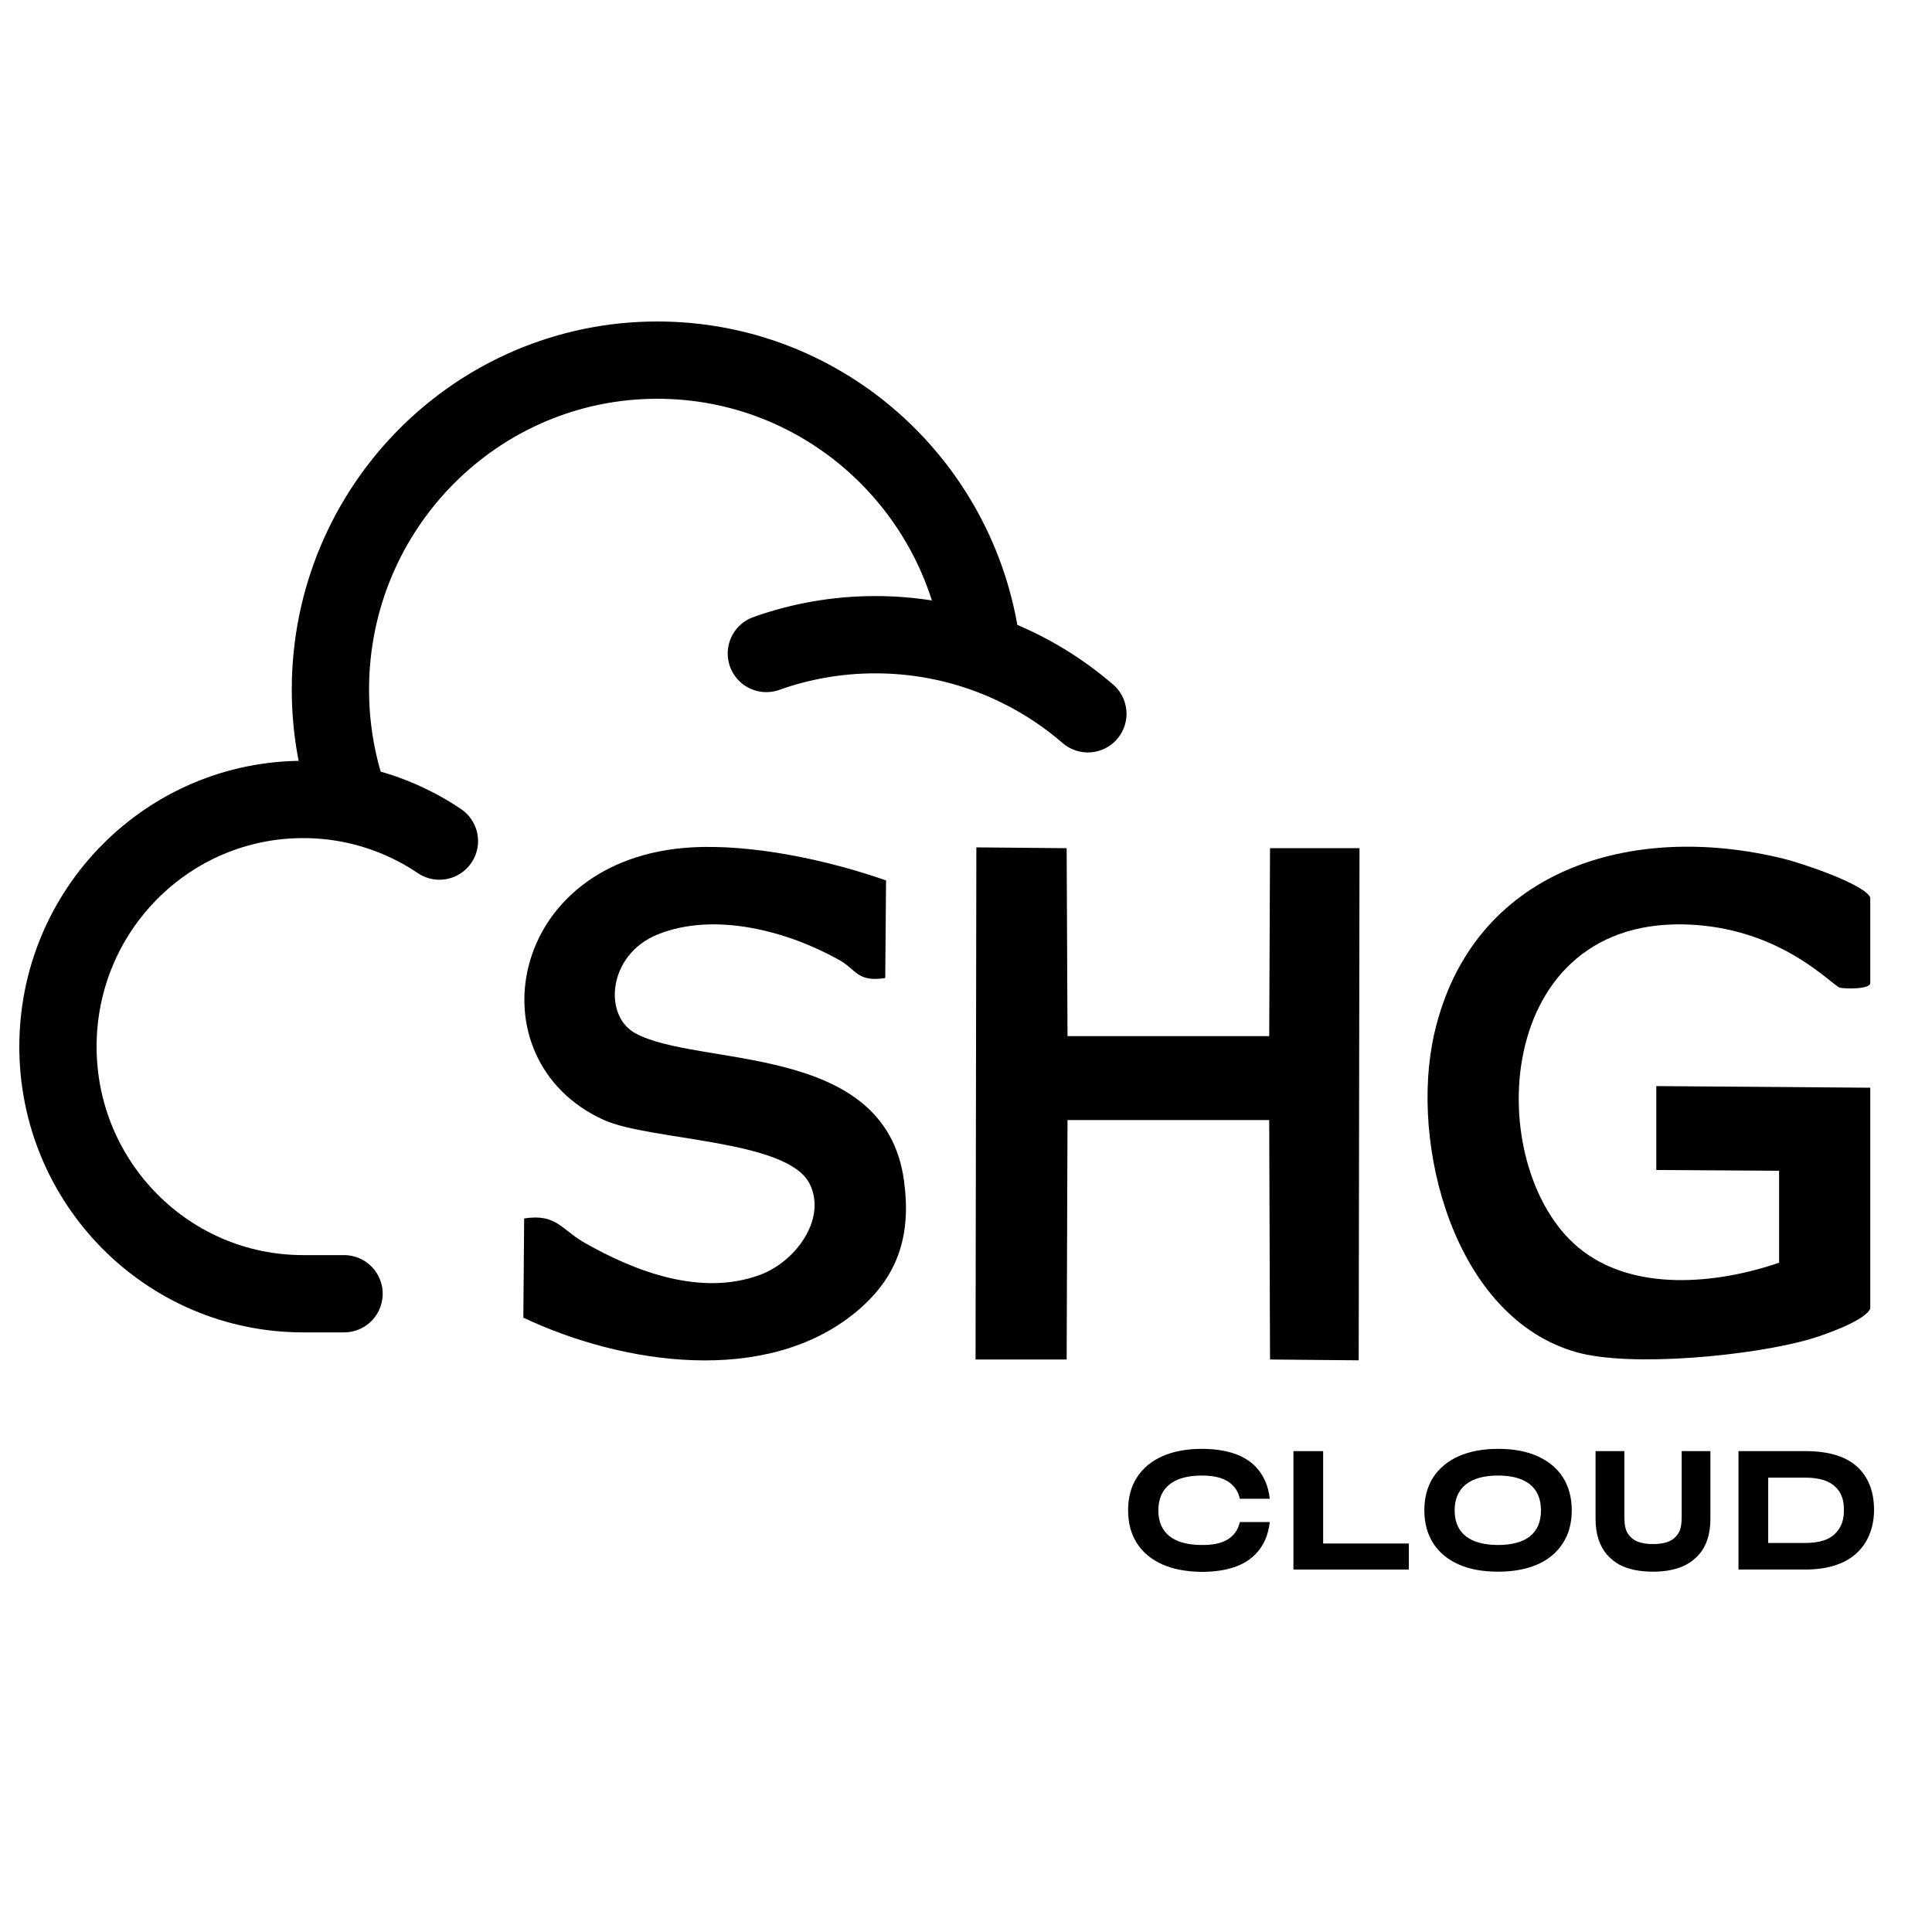
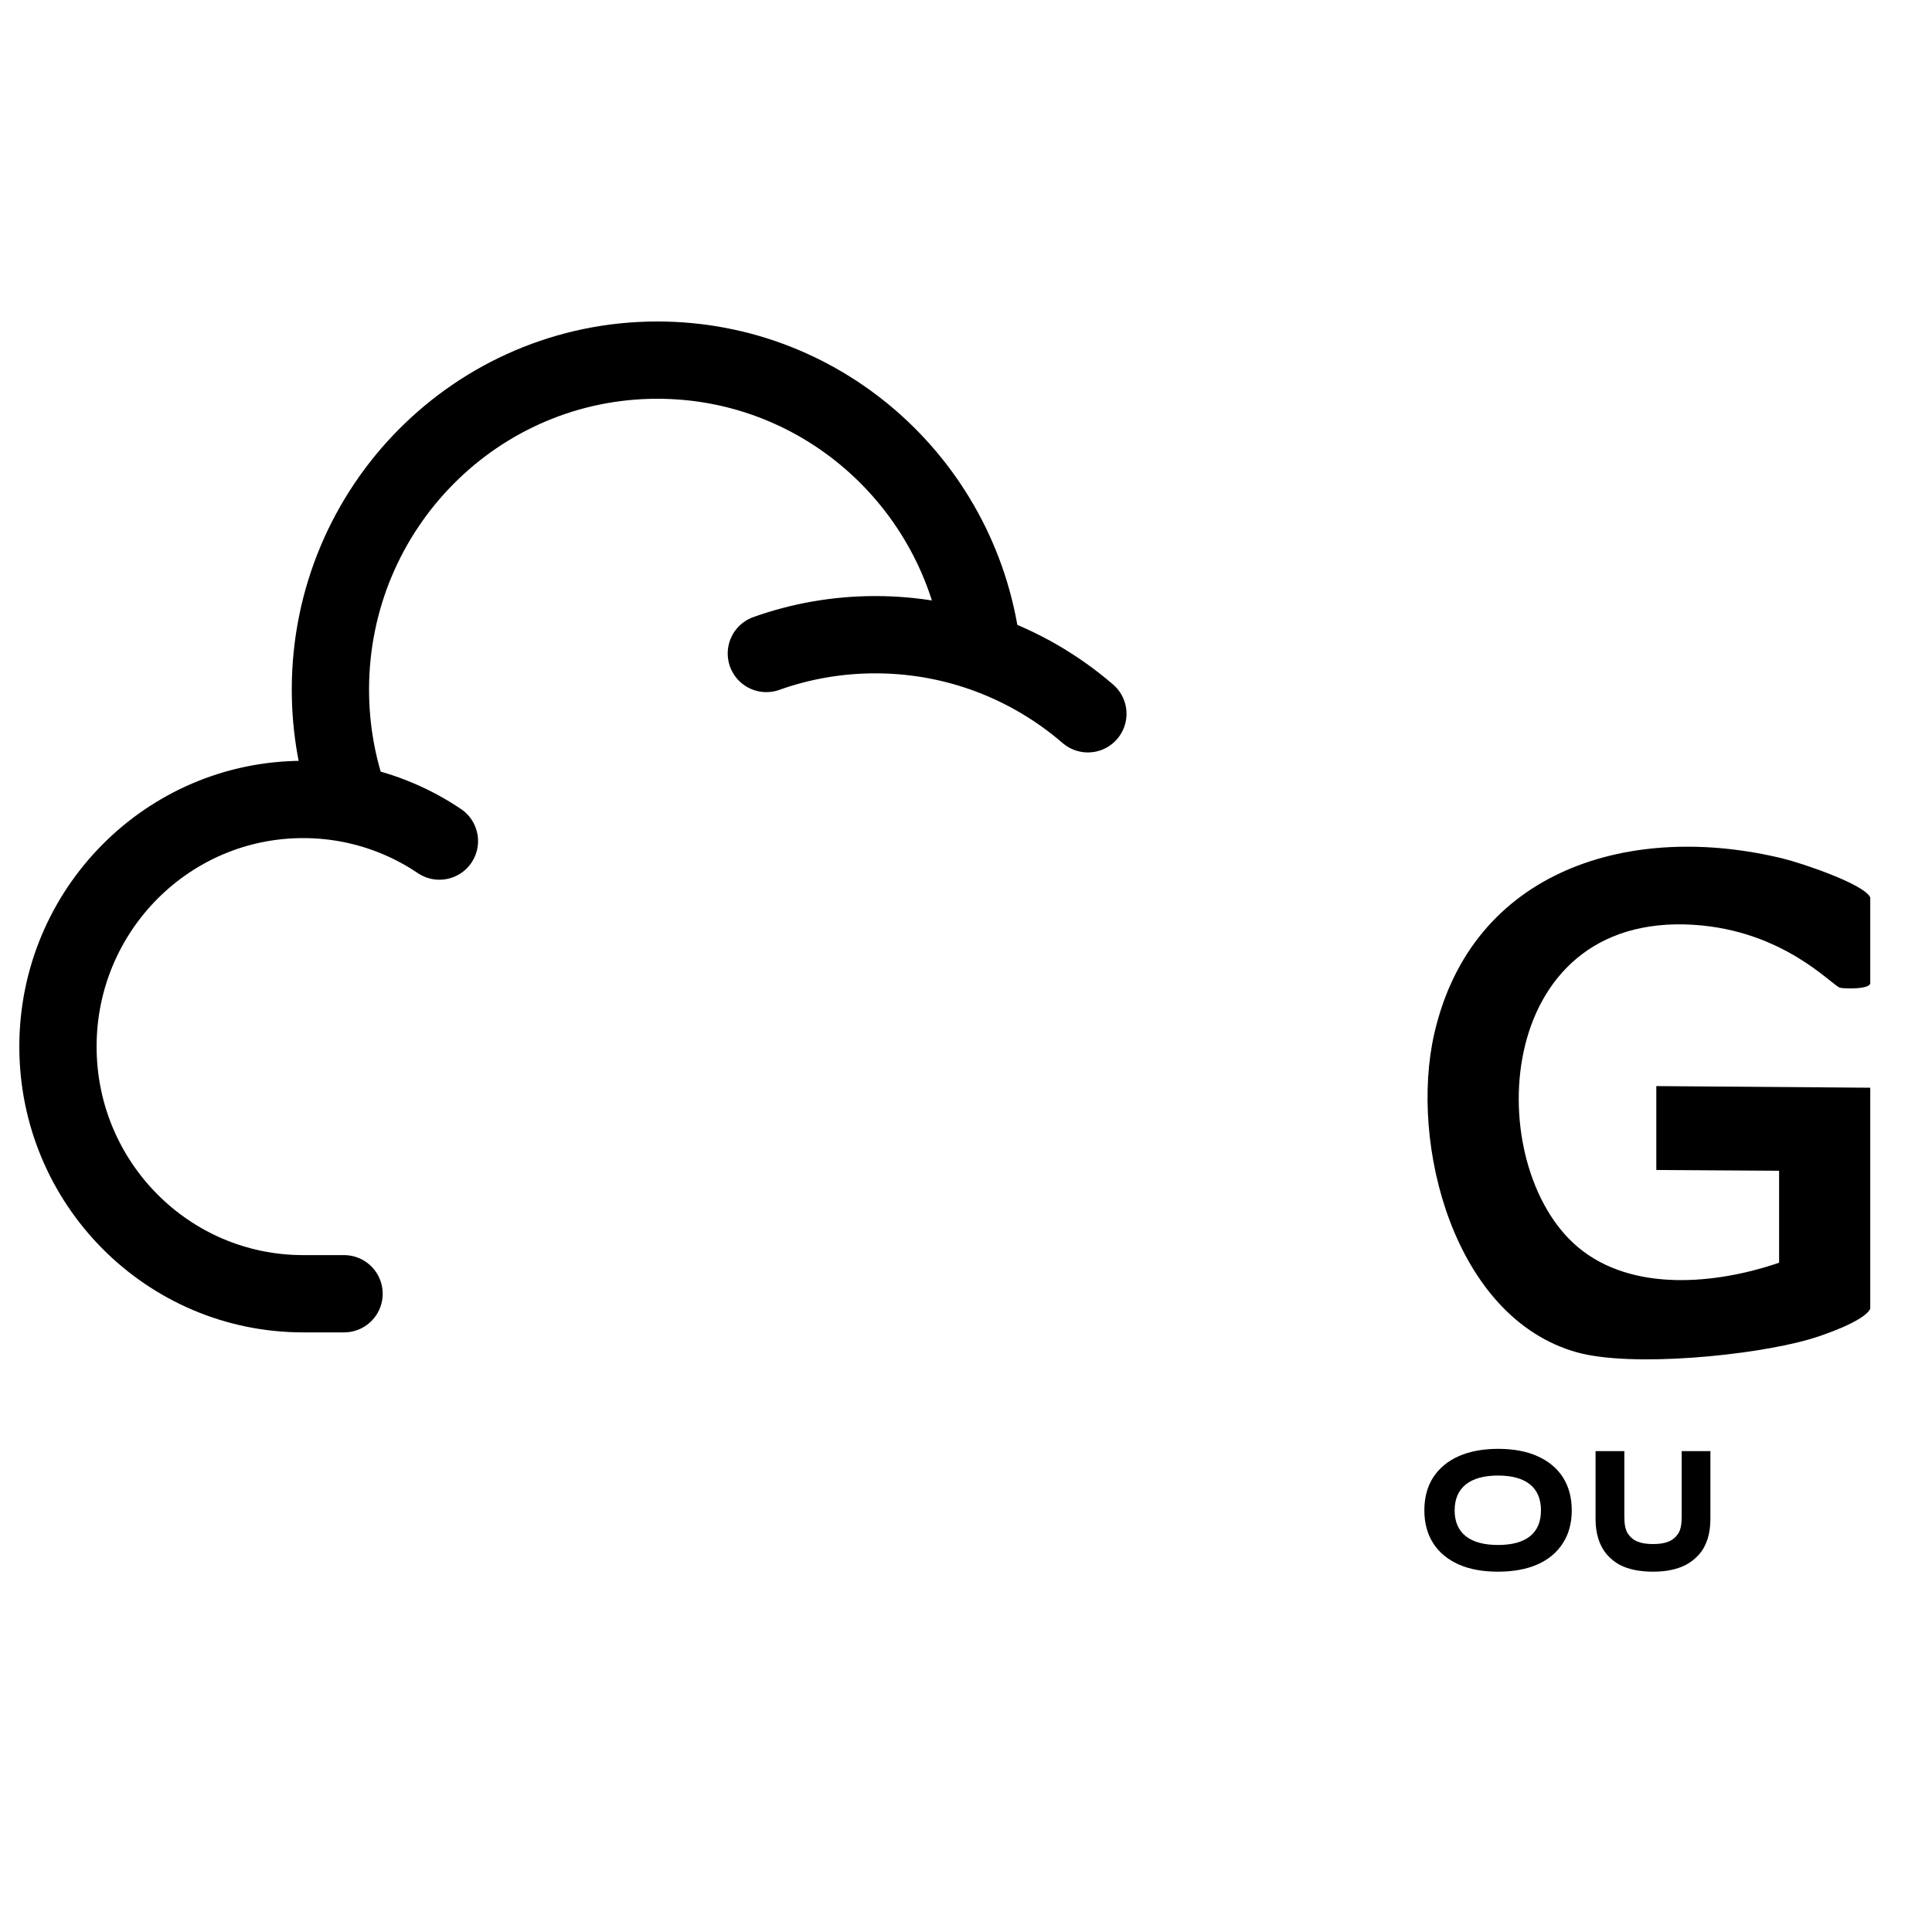
<svg xmlns="http://www.w3.org/2000/svg" width="50" height="50" viewBox="0 0 50 50" fill="none">
  <path d="M19.833 16.912C20.715 16.597 21.665 16.426 22.654 16.426C23.623 16.426 24.555 16.591 25.422 16.893M25.422 16.893C24.951 12.633 21.366 9.32 17.013 9.32C12.34 9.32 8.551 13.138 8.551 17.848C8.551 18.889 8.737 19.887 9.076 20.81M25.422 16.893C26.433 17.246 27.358 17.786 28.154 18.473M9.076 20.81C8.678 20.731 8.267 20.69 7.846 20.69C4.341 20.69 1.5 23.554 1.5 27.086C1.5 30.619 4.341 33.482 7.846 33.482H8.904M9.076 20.81C9.912 20.976 10.689 21.306 11.372 21.767" stroke="black" stroke-width="2" stroke-linecap="round" />
-   <path d="M17.9 21.93C19.477 21.841 21.44 22.261 22.931 22.786C22.924 23.627 22.917 24.469 22.91 25.312C22.185 25.422 22.169 25.101 21.732 24.852C20.401 24.101 18.497 23.585 17.017 24.185C15.73 24.706 15.612 26.275 16.427 26.732C18.046 27.636 22.903 26.941 23.395 30.552C23.586 31.956 23.256 33.042 22.153 33.954C19.825 35.881 16.093 35.306 13.544 34.101C13.551 33.245 13.558 32.39 13.565 31.533C14.401 31.404 14.525 31.817 15.122 32.158C16.445 32.916 18.151 33.556 19.669 32.993C20.606 32.646 21.403 31.531 20.952 30.634C20.373 29.482 16.819 29.524 15.626 28.984C12.211 27.439 13.108 22.204 17.9 21.93Z" fill="black" />
-   <path d="M25.268 21.93C26.048 21.937 26.826 21.944 27.605 21.951C27.613 23.573 27.62 25.193 27.627 26.815H32.847C32.854 25.193 32.861 23.573 32.868 21.951H35.184C35.177 26.369 35.17 30.787 35.163 35.205C34.398 35.198 33.634 35.191 32.868 35.184C32.861 33.118 32.854 31.052 32.847 28.986H27.627C27.62 31.052 27.613 33.118 27.605 35.184H25.247C25.254 30.766 25.261 26.348 25.268 21.93Z" fill="black" />
  <path d="M48.402 23.225V25.437C48.412 25.608 47.741 25.59 47.622 25.563C47.418 25.514 46.182 24.084 43.833 23.934C38.594 23.603 38.34 30.193 40.844 32.282C42.243 33.451 44.419 33.235 46.043 32.679V30.299C44.984 30.293 43.924 30.285 42.865 30.279V28.108C44.711 28.122 46.556 28.136 48.402 28.15V33.869C48.263 34.181 47.213 34.55 46.823 34.662C45.371 35.082 42.222 35.395 40.803 34.996C37.625 34.102 36.468 29.603 37.119 26.751C38.094 22.491 42.219 21.258 46.15 22.221C46.602 22.331 48.238 22.873 48.402 23.225Z" fill="black" />
-   <path d="M46.726 37.555C47.353 37.555 47.821 37.704 48.118 38.012C48.373 38.277 48.5 38.635 48.5 39.075C48.5 39.487 48.37 39.873 48.094 40.152C47.802 40.451 47.344 40.619 46.726 40.619H44.992V37.555H46.726ZM45.761 39.932H46.712C47.096 39.932 47.351 39.847 47.514 39.669C47.656 39.518 47.721 39.333 47.721 39.075C47.721 38.822 47.656 38.639 47.516 38.495C47.349 38.324 47.094 38.241 46.712 38.241H45.761V39.932Z" fill="black" />
  <path d="M42.784 40.675C42.437 40.675 42.144 40.616 41.913 40.496C41.795 40.429 41.682 40.342 41.588 40.233C41.392 40.005 41.293 39.693 41.293 39.312V37.555H42.038V39.252C42.038 39.456 42.066 39.591 42.128 39.688C42.251 39.875 42.444 39.96 42.781 39.96C43.116 39.96 43.31 39.875 43.432 39.688C43.494 39.591 43.522 39.456 43.522 39.252V37.555H44.265V39.312C44.265 39.698 44.166 40.01 43.966 40.235C43.871 40.342 43.758 40.429 43.635 40.496C43.404 40.616 43.119 40.675 42.784 40.675Z" fill="black" />
  <path d="M38.769 40.675C38.377 40.675 38.035 40.614 37.754 40.489C37.176 40.233 36.862 39.747 36.862 39.089C36.862 38.758 36.938 38.469 37.093 38.232C37.403 37.756 37.985 37.496 38.769 37.496C39.167 37.496 39.507 37.559 39.788 37.685C40.366 37.943 40.677 38.426 40.677 39.089C40.677 39.418 40.599 39.705 40.446 39.939C40.137 40.422 39.559 40.675 38.769 40.675ZM37.646 39.089C37.646 39.683 38.049 39.984 38.769 39.984C39.49 39.984 39.88 39.683 39.88 39.089C39.88 38.497 39.493 38.187 38.769 38.187C38.049 38.187 37.646 38.495 37.646 39.089Z" fill="black" />
-   <path d="M33.474 37.555H34.243V39.946H36.461V40.619H33.474V37.555Z" fill="black" />
-   <path d="M31.101 40.68C30.709 40.675 30.367 40.614 30.087 40.489C29.509 40.233 29.195 39.747 29.195 39.089C29.195 38.758 29.27 38.469 29.426 38.232C29.735 37.756 30.318 37.496 31.101 37.496C31.729 37.498 32.196 37.65 32.493 37.955C32.701 38.17 32.826 38.452 32.861 38.788H32.087C32.054 38.644 31.997 38.537 31.905 38.443C31.738 38.27 31.483 38.187 31.101 38.187C30.381 38.187 29.978 38.495 29.978 39.089C29.978 39.683 30.381 39.984 31.103 39.984C31.483 39.989 31.738 39.906 31.905 39.736C31.997 39.641 32.054 39.534 32.087 39.39H32.861C32.826 39.726 32.701 40.008 32.493 40.221C32.196 40.529 31.729 40.678 31.101 40.68Z" fill="black" />
</svg>